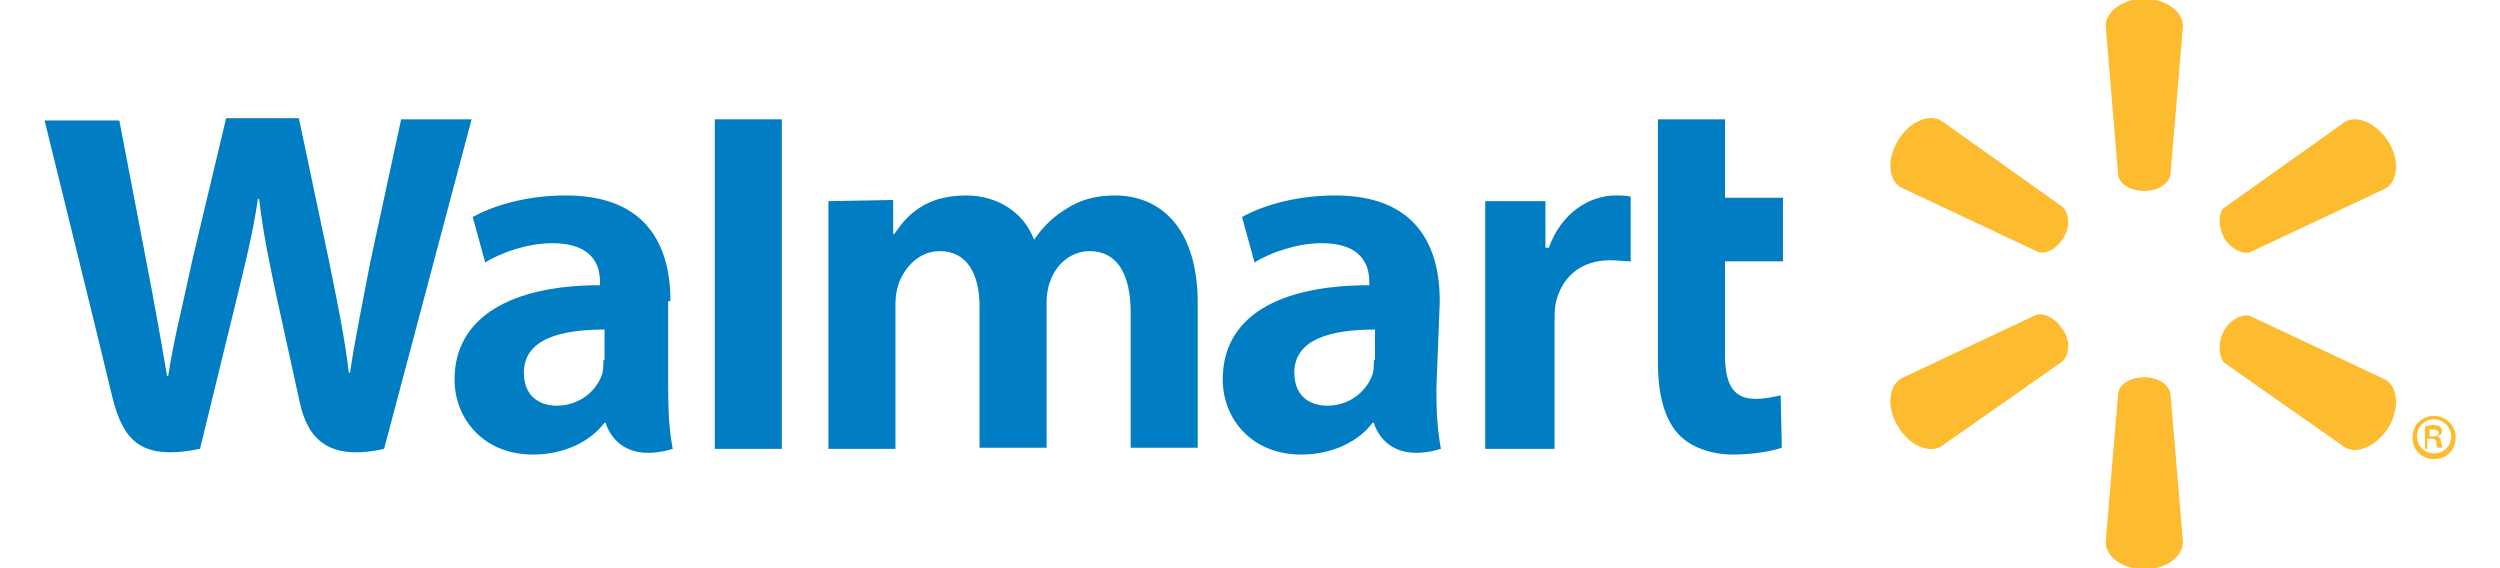
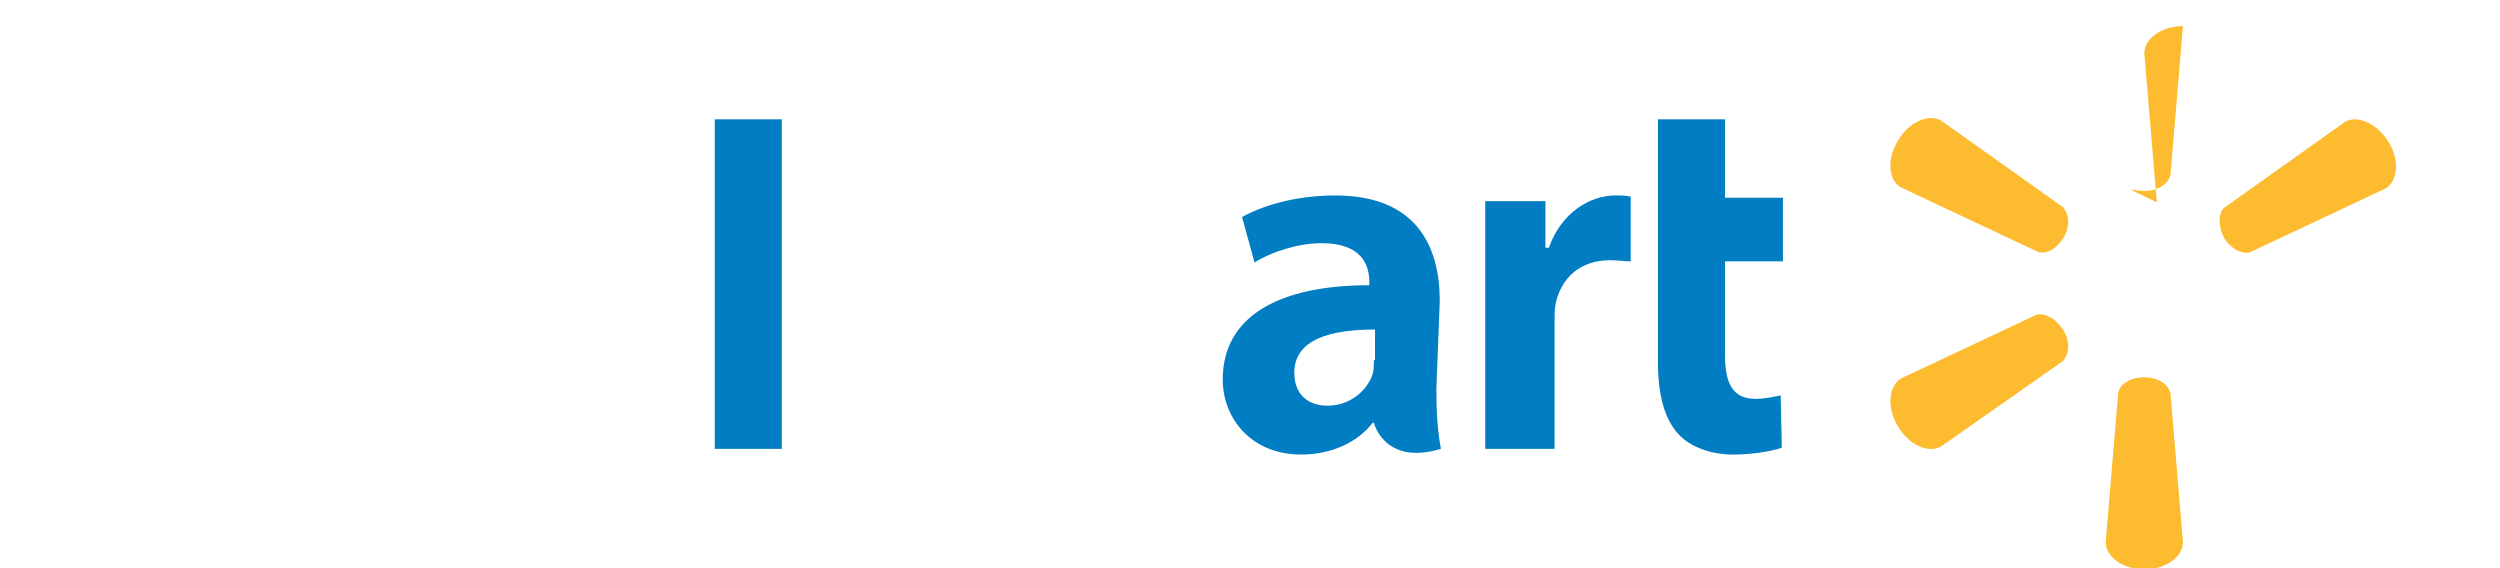
<svg xmlns="http://www.w3.org/2000/svg" version="1.1" id="Layer_1" x="0px" y="0px" viewBox="0 0 220 50" style="enable-background:new 0 0 220 50;" xml:space="preserve">
  <style type="text/css">
	.st0{fill:#007DC3;}
	.st1{fill:#FDBB30;}
</style>
  <g>
    <g>
      <path class="st0" d="M126.7,26.5c0-4.9-2.1-9.3-9.2-9.3c-3.7,0-6.6,1-8.2,1.9l1.1,4c1.4-0.9,3.8-1.7,5.9-1.7c3.6,0,4.2,2,4.2,3.4    v0.3c-7.9,0-12.9,2.7-12.9,8.3c0,3.4,2.5,6.6,6.9,6.6c2.7,0,5-1.1,6.3-2.8h0.1c0,0,0.9,3.8,5.9,2.3c-0.3-1.6-0.4-3.2-0.4-5.3    L126.7,26.5L126.7,26.5z M120.9,31.7c0,0.4,0,0.8-0.1,1.2c-0.5,1.5-2,2.8-4,2.8c-1.6,0-2.9-0.9-2.9-2.9c0-3,3.3-3.8,7.1-3.8V31.7z    " />
-       <path class="st0" d="M3.9,10.5c0,0,5.2,21.1,6,24.5c1,4,2.7,5.5,7.7,4.5l3.2-13.1c0.8-3.3,1.4-5.6,1.9-8.9h0.1    c0.4,3.3,0.9,5.6,1.6,8.9c0,0,1.3,5.9,2,9.1c0.7,3.1,2.5,5.1,7.4,4l7.7-29h-6.2L32.6,23c-0.7,3.7-1.3,6.5-1.8,9.8h-0.1    c-0.4-3.3-1-6.1-1.7-9.6l-2.7-12.8h-6.4L16.9,23c-0.8,3.8-1.6,6.8-2.1,10.1h-0.1c-0.5-3-1.2-6.9-1.9-10.5c0,0-1.7-8.9-2.3-12H3.9z    " />
-       <path class="st0" d="M59,26.5c0-4.9-2.1-9.3-9.2-9.3c-3.7,0-6.6,1-8.2,1.9l1.1,4c1.4-0.9,3.8-1.7,5.9-1.7c3.6,0,4.2,2,4.2,3.4v0.3    C45,25.1,40,27.9,40,33.4c0,3.4,2.5,6.6,6.9,6.6c2.7,0,5-1.1,6.3-2.8h0.1c0,0,0.9,3.8,5.9,2.3c-0.3-1.6-0.4-3.2-0.4-5.3V26.5z     M53.1,31.7c0,0.4,0,0.8-0.1,1.2c-0.5,1.5-2,2.8-4,2.8c-1.6,0-2.9-0.9-2.9-2.9c0-3,3.3-3.8,7.1-3.8V31.7z" />
      <polygon class="st0" points="68.8,33.3 68.8,10.5 62.9,10.5 62.9,39.5 68.8,39.5   " />
      <path class="st0" d="M145.9,10.5c0,2.8,0,21.4,0,21.4c0,2.9,0.6,5,1.8,6.3c1,1.1,2.8,1.8,4.8,1.8c1.8,0,3.4-0.3,4.3-0.6l-0.1-4.6    c-0.6,0.1-1.3,0.3-2.2,0.3c-2,0-2.7-1.3-2.7-3.9v-8.2h5.1v-5.6h-5.1v-6.9L145.9,10.5L145.9,10.5z" />
      <path class="st0" d="M130.7,17.7v21.8h6.1V28.3c0-0.6,0-1.1,0.1-1.6c0.5-2.3,2.2-3.8,4.8-3.8c0.7,0,1.2,0.1,1.8,0.1v-5.7    c-0.5-0.1-0.8-0.1-1.3-0.1c-2.3,0-4.8,1.5-5.9,4.6H136v-4.1L130.7,17.7L130.7,17.7z" />
-       <path class="st0" d="M72.9,17.7v21.8h5.9V26.7c0-0.6,0.1-1.2,0.3-1.8c0.5-1.3,1.7-2.8,3.6-2.8c2.4,0,3.5,2,3.5,4.9v12.4h5.9V26.6    c0-0.6,0.1-1.3,0.3-1.8c0.5-1.5,1.8-2.7,3.5-2.7c2.4,0,3.6,2,3.6,5.4c0,0,0,9.2,0,11.9h5.9V26.7c0-6.8-3.4-9.5-7.3-9.5    c-1.7,0-3.1,0.4-4.3,1.2c-1,0.6-2,1.5-2.8,2.7H91c-0.9-2.4-3.2-3.9-6-3.9c-3.7,0-5.3,1.9-6.3,3.4h-0.1v-3L72.9,17.7L72.9,17.7z" />
    </g>
    <g>
      <g>
-         <path class="st1" d="M188.7,16.8c1.2,0,2.1-0.6,2.3-1.4l1.1-13.1c0-1.3-1.5-2.4-3.4-2.4c-1.9,0-3.4,1.1-3.4,2.4l1.1,13.1     C186.5,16.2,187.5,16.8,188.7,16.8L188.7,16.8z" />
+         <path class="st1" d="M188.7,16.8c1.2,0,2.1-0.6,2.3-1.4l1.1-13.1c-1.9,0-3.4,1.1-3.4,2.4l1.1,13.1     C186.5,16.2,187.5,16.8,188.7,16.8L188.7,16.8z" />
        <path class="st1" d="M181.6,20.9c0.6-1,0.5-2.1-0.1-2.7l-10.7-7.6c-1.1-0.6-2.8,0.1-3.8,1.8s-0.8,3.5,0.3,4.1l11.9,5.6     C180,22.5,181,21.9,181.6,20.9L181.6,20.9z" />
        <path class="st1" d="M195.7,20.9c0.6,1,1.6,1.5,2.3,1.3l11.9-5.6c1.1-0.6,1.3-2.5,0.3-4.1c-1-1.6-2.7-2.4-3.8-1.8l-10.7,7.6     C195.2,18.8,195.2,19.9,195.7,20.9L195.7,20.9z" />
      </g>
      <g>
        <path class="st1" d="M188.7,33.2c1.2,0,2.1,0.6,2.3,1.4l1.1,13.1c0,1.3-1.5,2.4-3.4,2.4c-1.9,0-3.4-1.1-3.4-2.4l1.1-13.1     C186.5,33.8,187.5,33.2,188.7,33.2L188.7,33.2z" />
-         <path class="st1" d="M195.7,29.1c0.6-1,1.6-1.5,2.3-1.3l11.9,5.6c1.1,0.6,1.3,2.5,0.3,4.2c-1,1.6-2.7,2.4-3.8,1.8l-10.7-7.5     C195.2,31.2,195.2,30.1,195.7,29.1L195.7,29.1z" />
        <path class="st1" d="M181.6,29.1c0.6,1,0.5,2.1-0.1,2.7l-10.7,7.5c-1.1,0.6-2.8-0.1-3.8-1.8s-0.8-3.5,0.3-4.2l11.9-5.6     C180,27.5,181,28.1,181.6,29.1L181.6,29.1z" />
      </g>
      <g>
-         <path class="st1" d="M214.2,36.6c1,0,1.9,0.8,1.9,1.9c0,1.1-0.8,1.9-1.9,1.9c-1.1,0-1.9-0.8-1.9-1.9     C212.3,37.4,213.1,36.6,214.2,36.6L214.2,36.6z M214.2,36.9c-0.9,0-1.5,0.7-1.5,1.5s0.6,1.5,1.5,1.5c0.9,0,1.5-0.7,1.5-1.5     C215.7,37.6,215,36.9,214.2,36.9L214.2,36.9z M213.8,39.5h-0.4v-2c0.2,0,0.4-0.1,0.7-0.1c0.3,0,0.5,0.1,0.6,0.1     c0.1,0.1,0.2,0.3,0.2,0.4c0,0.3-0.2,0.4-0.4,0.5v0c0.2,0.1,0.3,0.2,0.3,0.5c0.1,0.3,0.1,0.4,0.1,0.5h-0.4     c-0.1-0.1-0.1-0.3-0.1-0.5c0-0.2-0.2-0.3-0.5-0.3h-0.3V39.5z M213.8,38.4h0.3c0.3,0,0.5-0.1,0.5-0.3c0-0.2-0.1-0.3-0.5-0.3     c-0.1,0-0.2,0-0.3,0L213.8,38.4L213.8,38.4z" />
-       </g>
+         </g>
    </g>
  </g>
</svg>